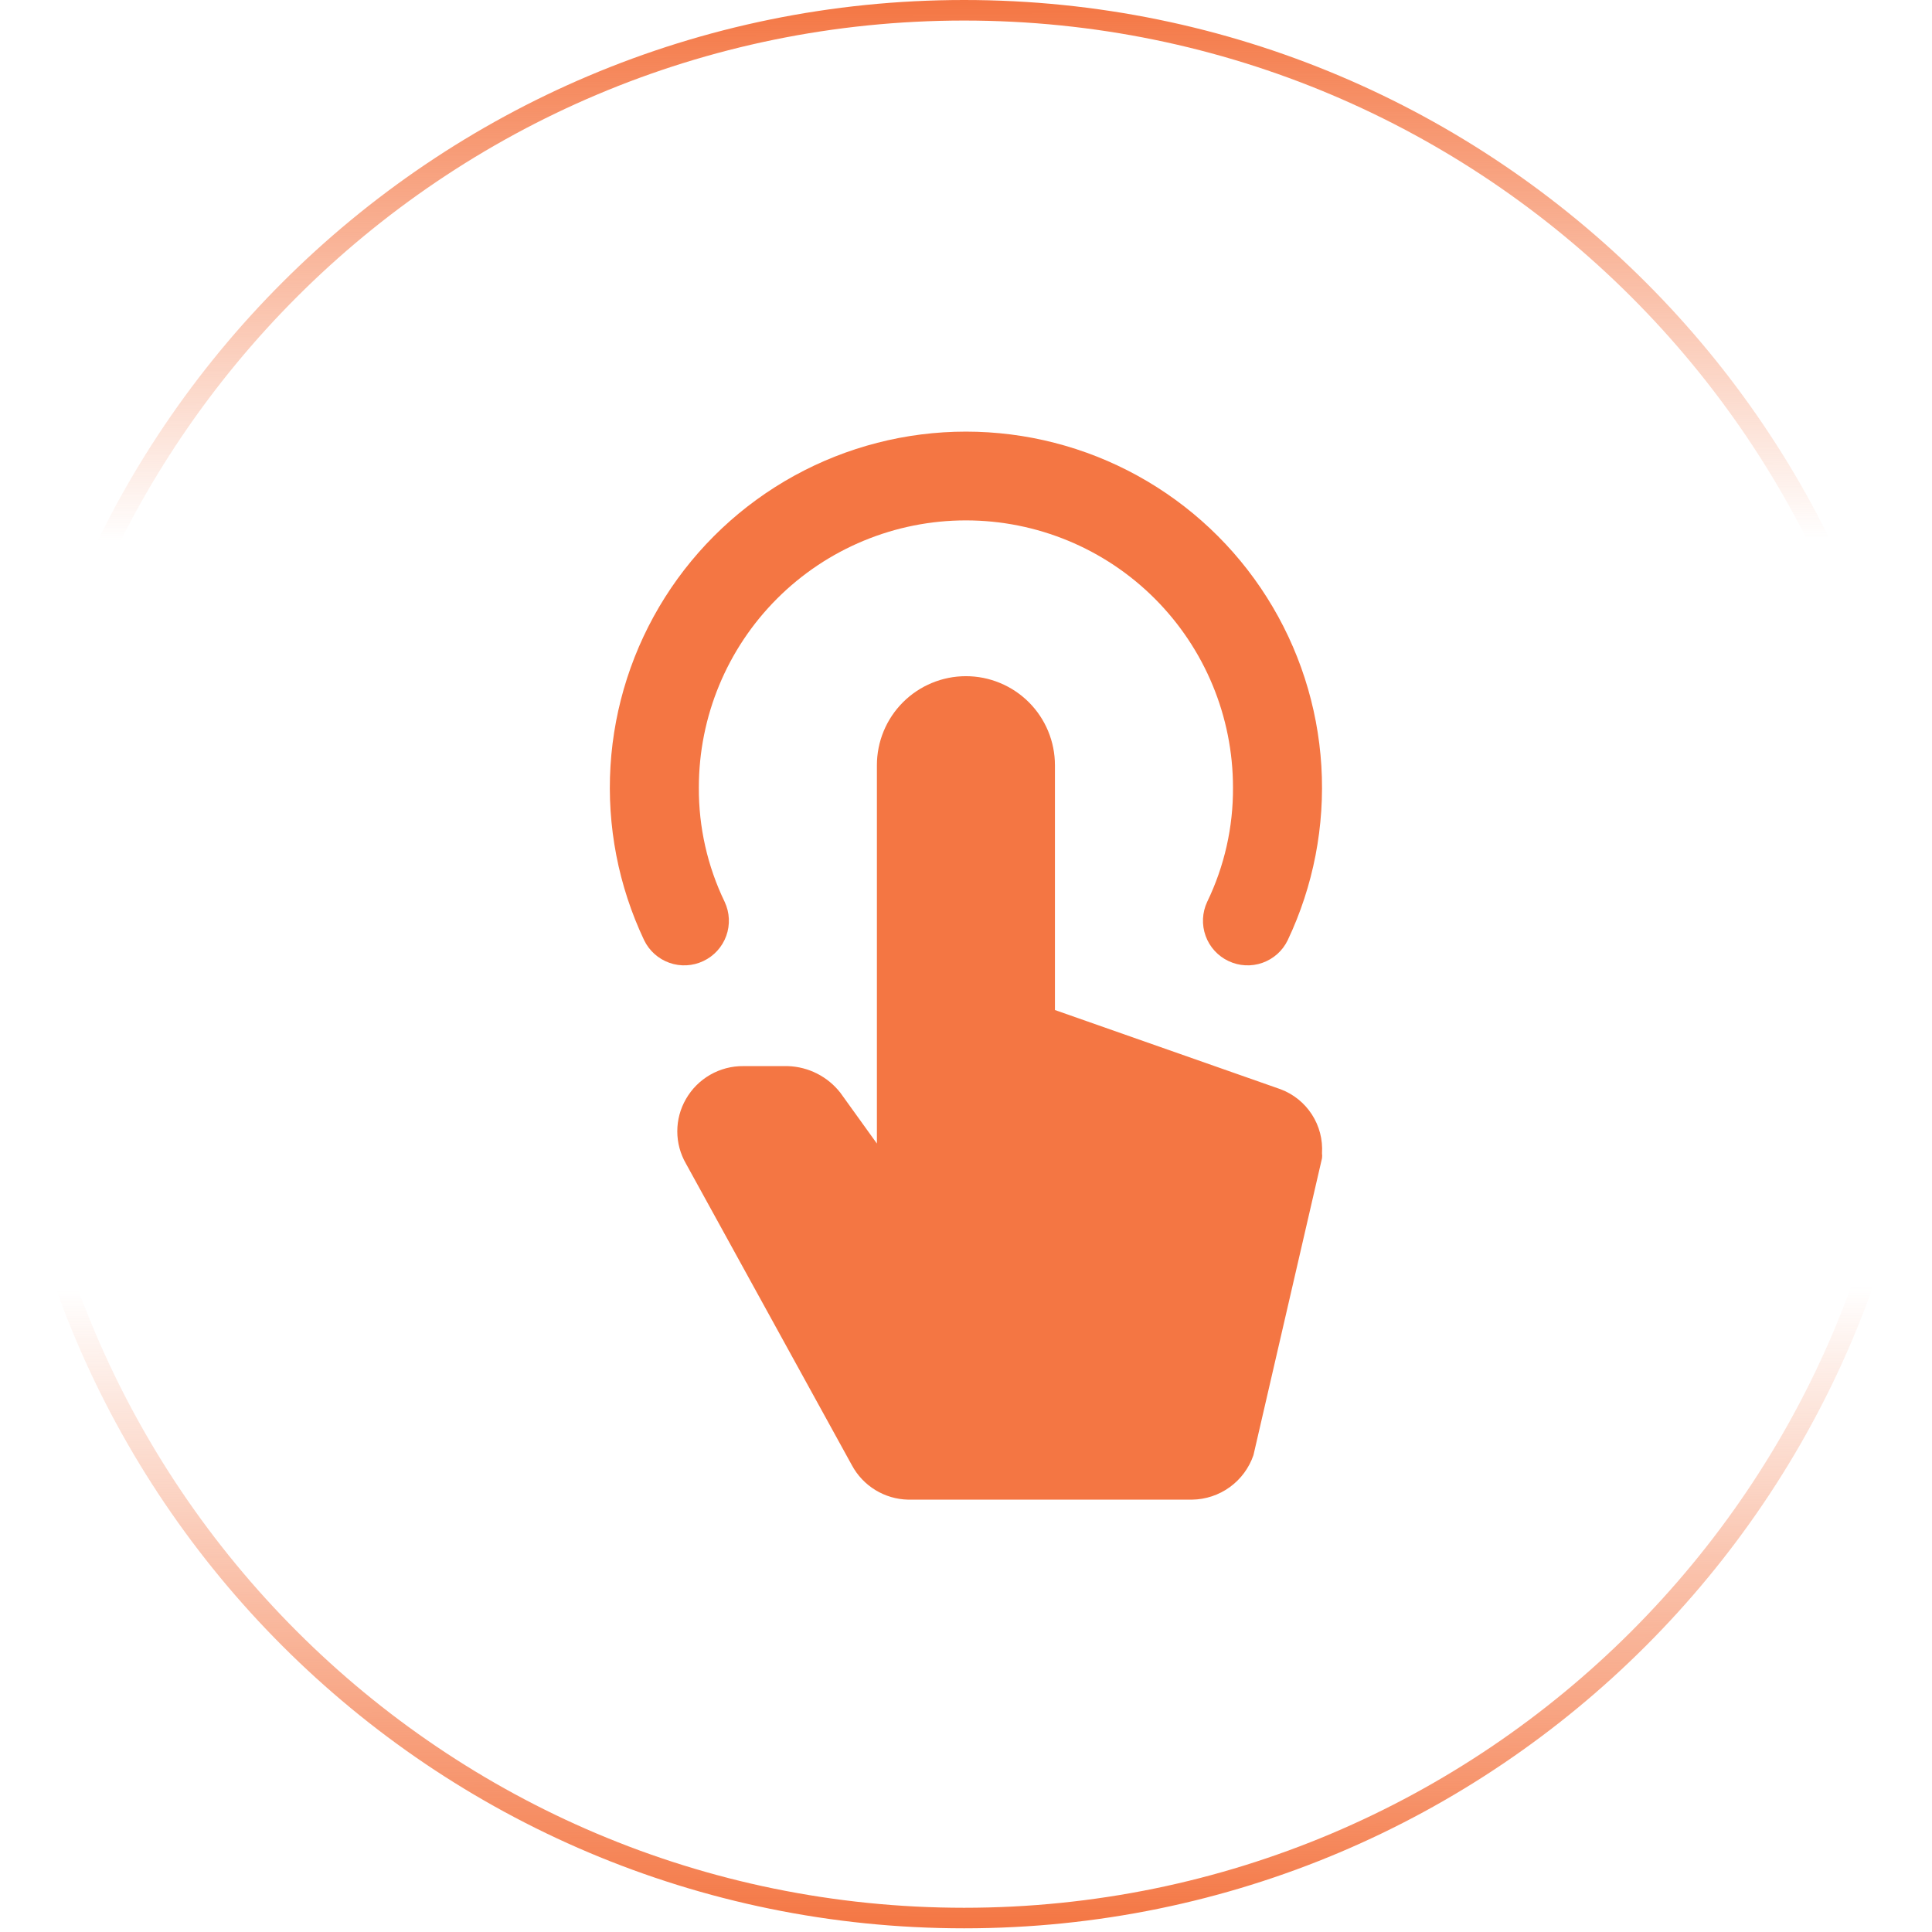
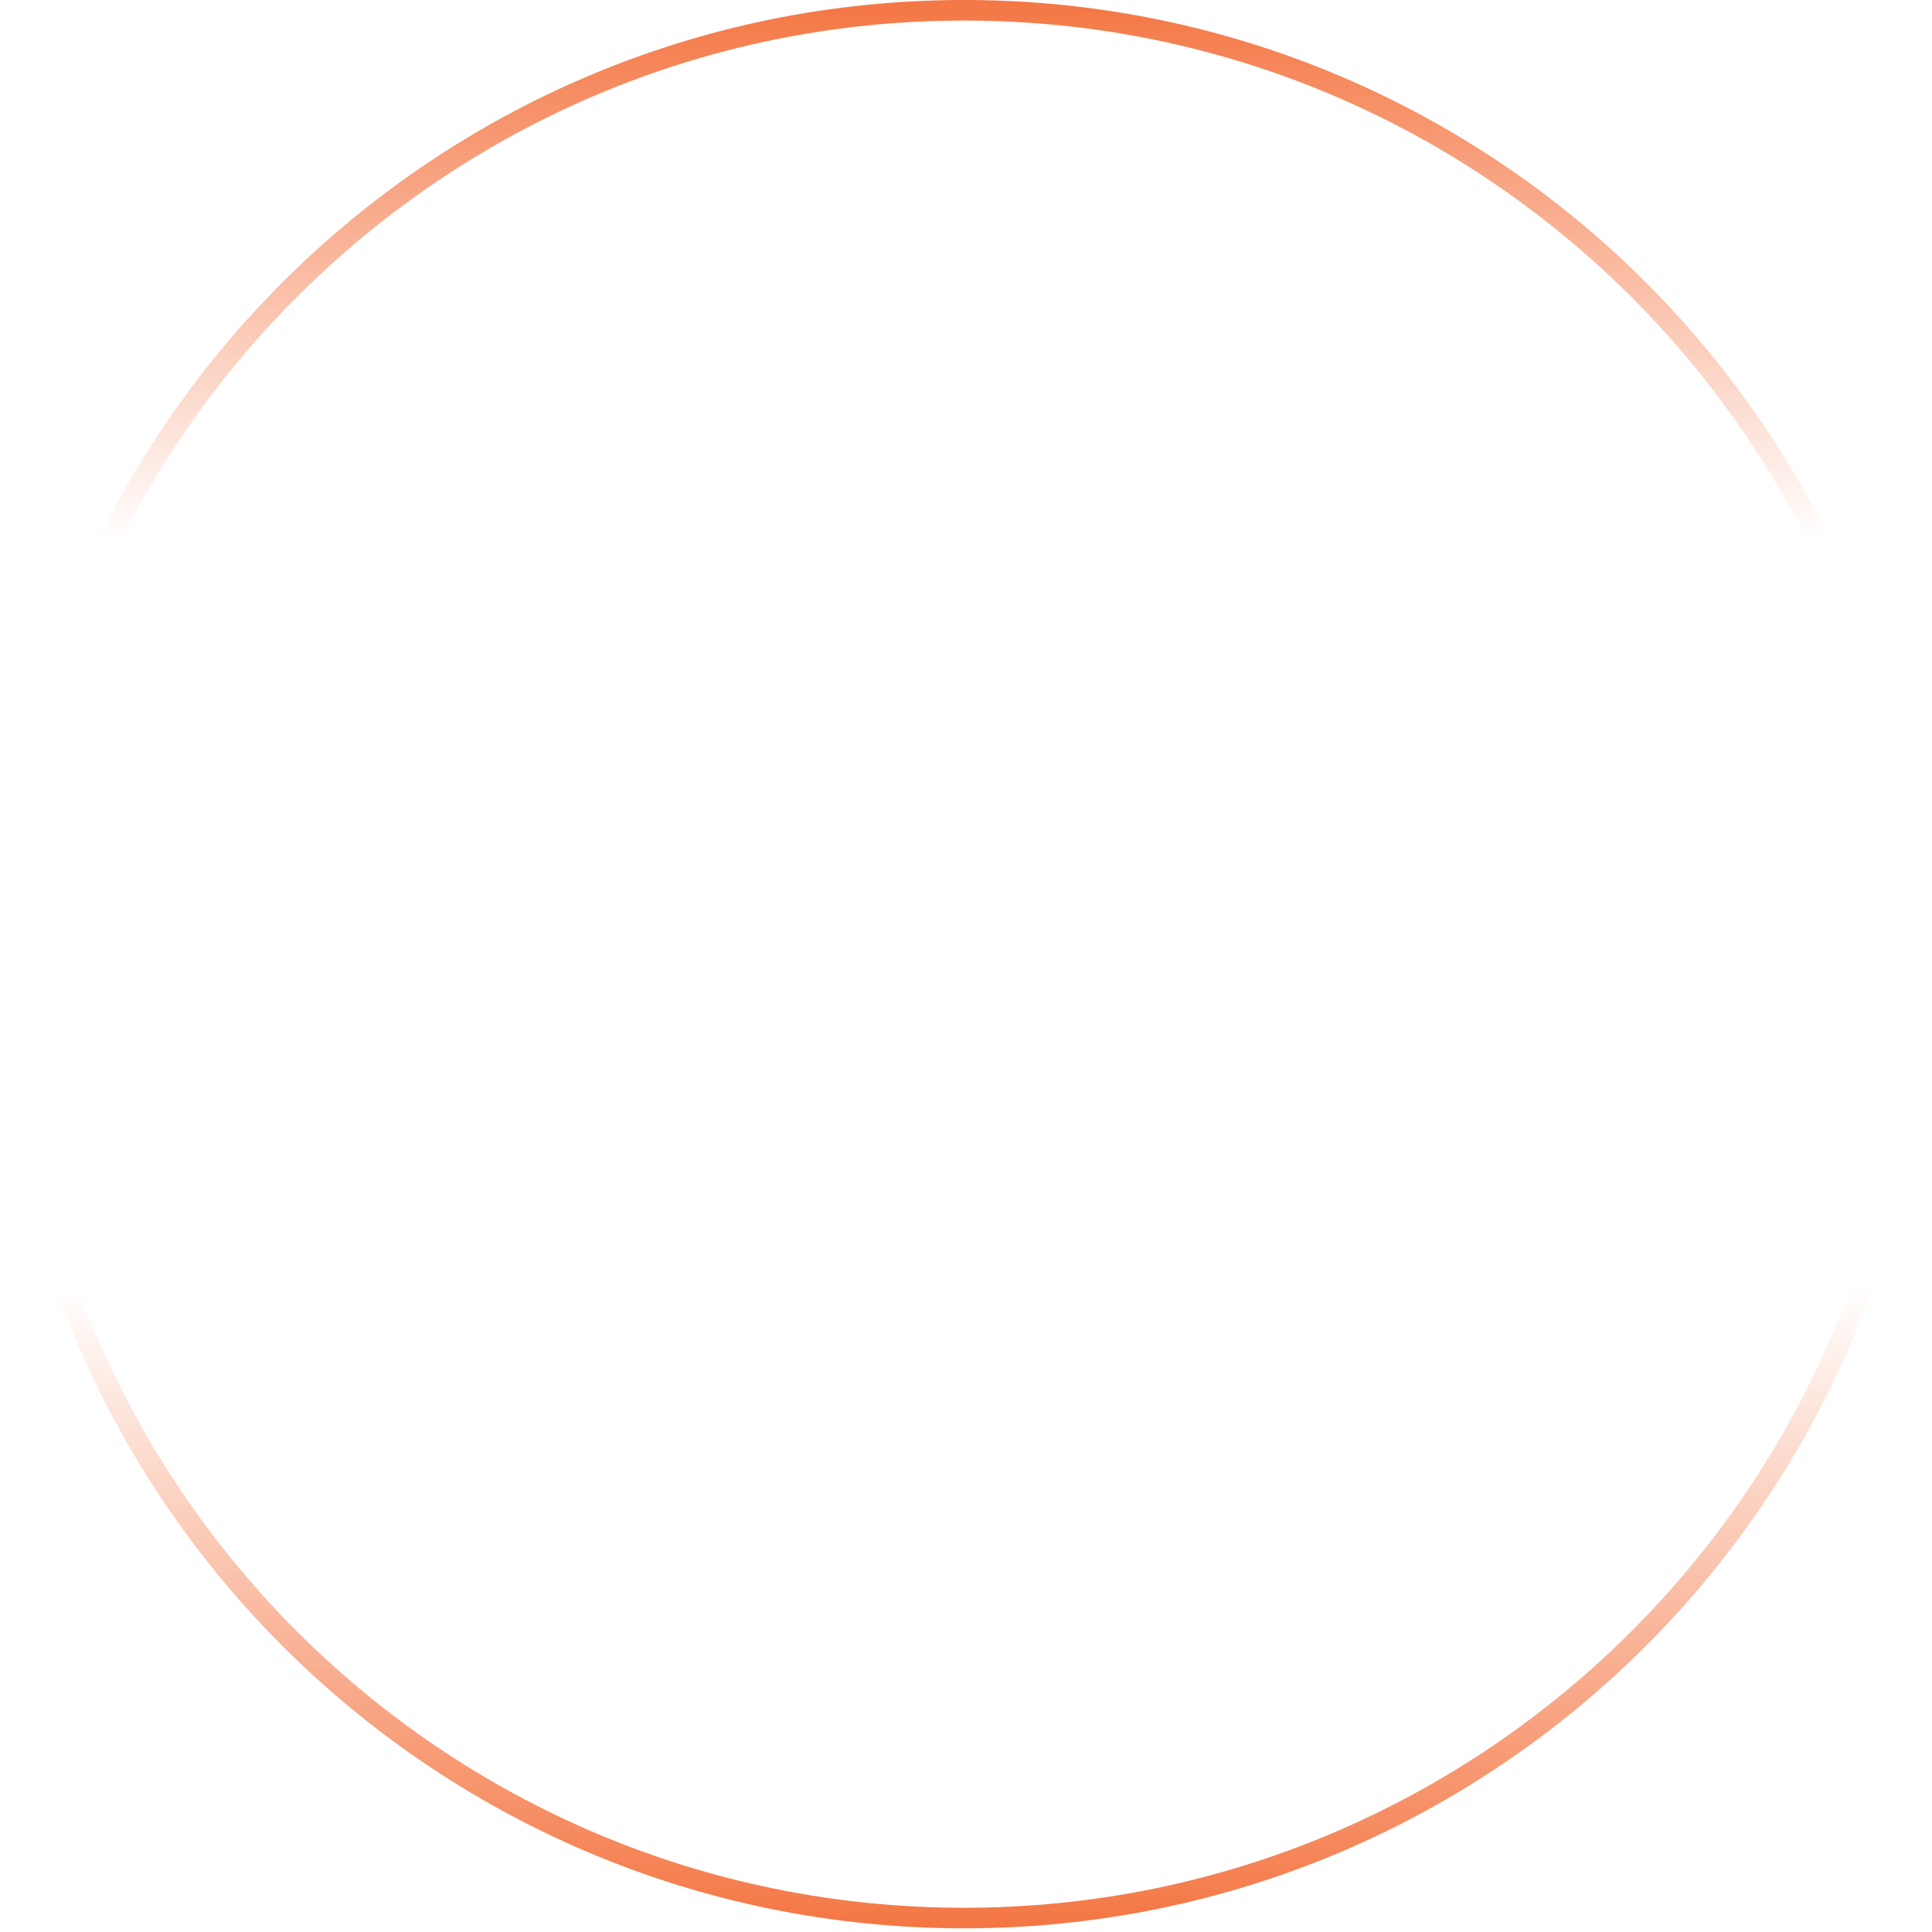
<svg xmlns="http://www.w3.org/2000/svg" width="94" height="94" viewBox="0 0 94 94" fill="none">
  <path d="M46.908 0.5C72.538 0.5 93.316 21.279 93.316 46.91C93.316 72.542 72.538 93.321 46.908 93.321C21.278 93.321 0.5 72.542 0.5 46.91C0.5 21.279 21.278 0.5 46.908 0.5Z" stroke="url(#paint0_linear_7056_11)" />
-   <path d="M62.307 52.997L51.327 49.142V37.231C51.327 36.082 50.871 34.98 50.059 34.168C49.246 33.356 48.145 32.899 46.996 32.899C45.847 32.899 44.745 33.356 43.933 34.168C43.121 34.98 42.665 36.082 42.665 37.231V55.639L40.889 53.17C40.584 52.779 40.197 52.46 39.756 52.236C39.314 52.011 38.828 51.887 38.333 51.871H36.168C35.602 51.865 35.044 52.011 34.553 52.293C34.062 52.574 33.655 52.982 33.374 53.473C33.098 53.951 32.953 54.492 32.953 55.043C32.953 55.595 33.098 56.136 33.374 56.614L41.452 71.297C41.719 71.791 42.112 72.205 42.592 72.498C43.071 72.791 43.619 72.952 44.181 72.964H57.998C58.658 72.955 59.3 72.743 59.835 72.355C60.37 71.967 60.772 71.424 60.986 70.799L64.321 56.354C64.332 56.275 64.332 56.194 64.321 56.115C64.364 55.448 64.192 54.785 63.829 54.224C63.466 53.662 62.933 53.232 62.307 52.997Z" fill="#F47643" />
-   <path d="M34.219 46.76C34.739 46.515 35.14 46.075 35.335 45.535C35.53 44.995 35.502 44.399 35.258 43.879C34.42 42.144 33.99 40.24 34.002 38.313C34.002 34.867 35.371 31.562 37.808 29.125C40.245 26.688 43.55 25.319 46.996 25.319C50.443 25.319 53.748 26.688 56.184 29.125C58.621 31.562 59.99 34.867 59.99 38.313C60.003 40.24 59.573 42.144 58.734 43.879C58.49 44.399 58.463 44.995 58.658 45.535C58.852 46.075 59.254 46.515 59.774 46.76C60.291 47.005 60.884 47.036 61.424 46.845C61.964 46.654 62.406 46.258 62.654 45.742C63.905 43.101 64.467 40.187 64.29 37.27C64.112 34.354 63.199 31.529 61.636 29.06C60.074 26.591 57.912 24.558 55.352 23.148C52.793 21.739 49.918 21 46.996 21C44.074 21 41.2 21.739 38.64 23.148C36.081 24.558 33.919 26.591 32.356 29.06C30.794 31.529 29.881 34.354 29.703 37.27C29.525 40.187 30.088 43.101 31.338 45.742C31.587 46.258 32.029 46.654 32.569 46.845C33.108 47.036 33.702 47.005 34.219 46.76Z" fill="#F47643" />
  <defs>
    <linearGradient id="paint0_linear_7056_11" x1="44.272" y1="8.21247e-09" x2="44.431" y2="93.821" gradientUnits="userSpaceOnUse">
      <stop stop-color="#F47643" />
      <stop offset="0.28" stop-color="#F47643" stop-opacity="0" />
      <stop offset="0.668" stop-color="#F47643" stop-opacity="0" />
      <stop offset="1" stop-color="#F47643" />
    </linearGradient>
  </defs>
</svg>